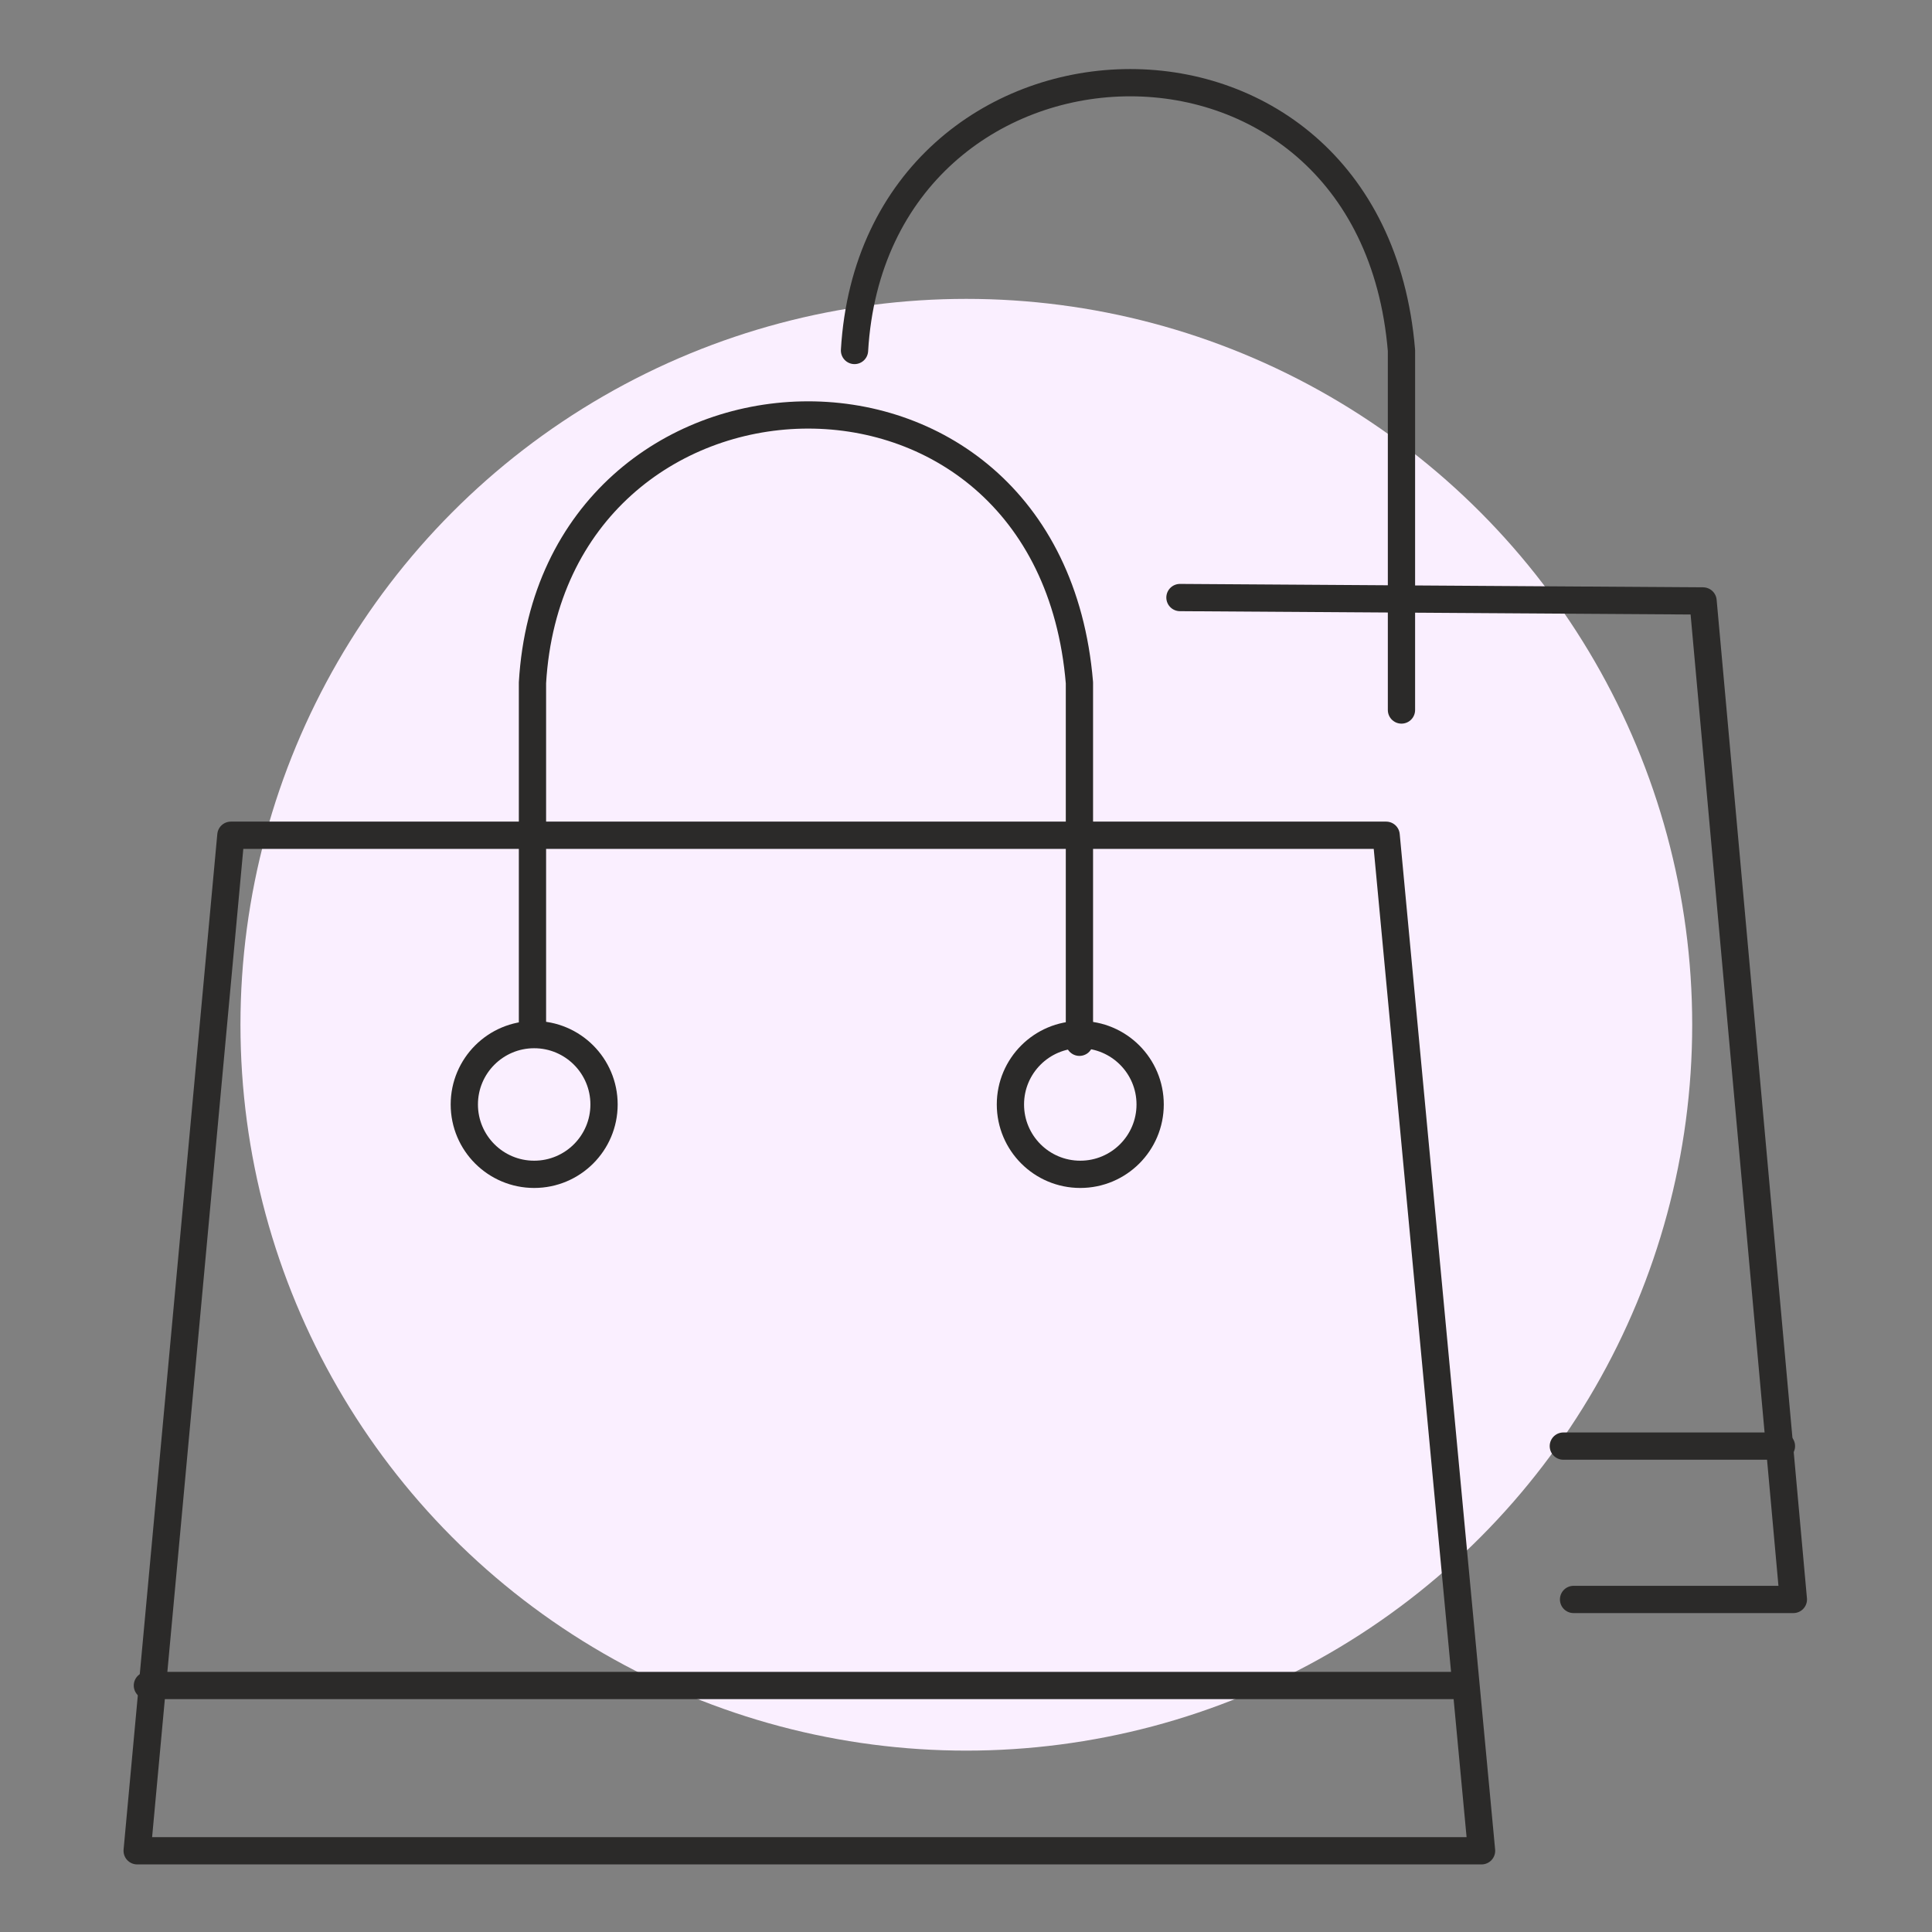
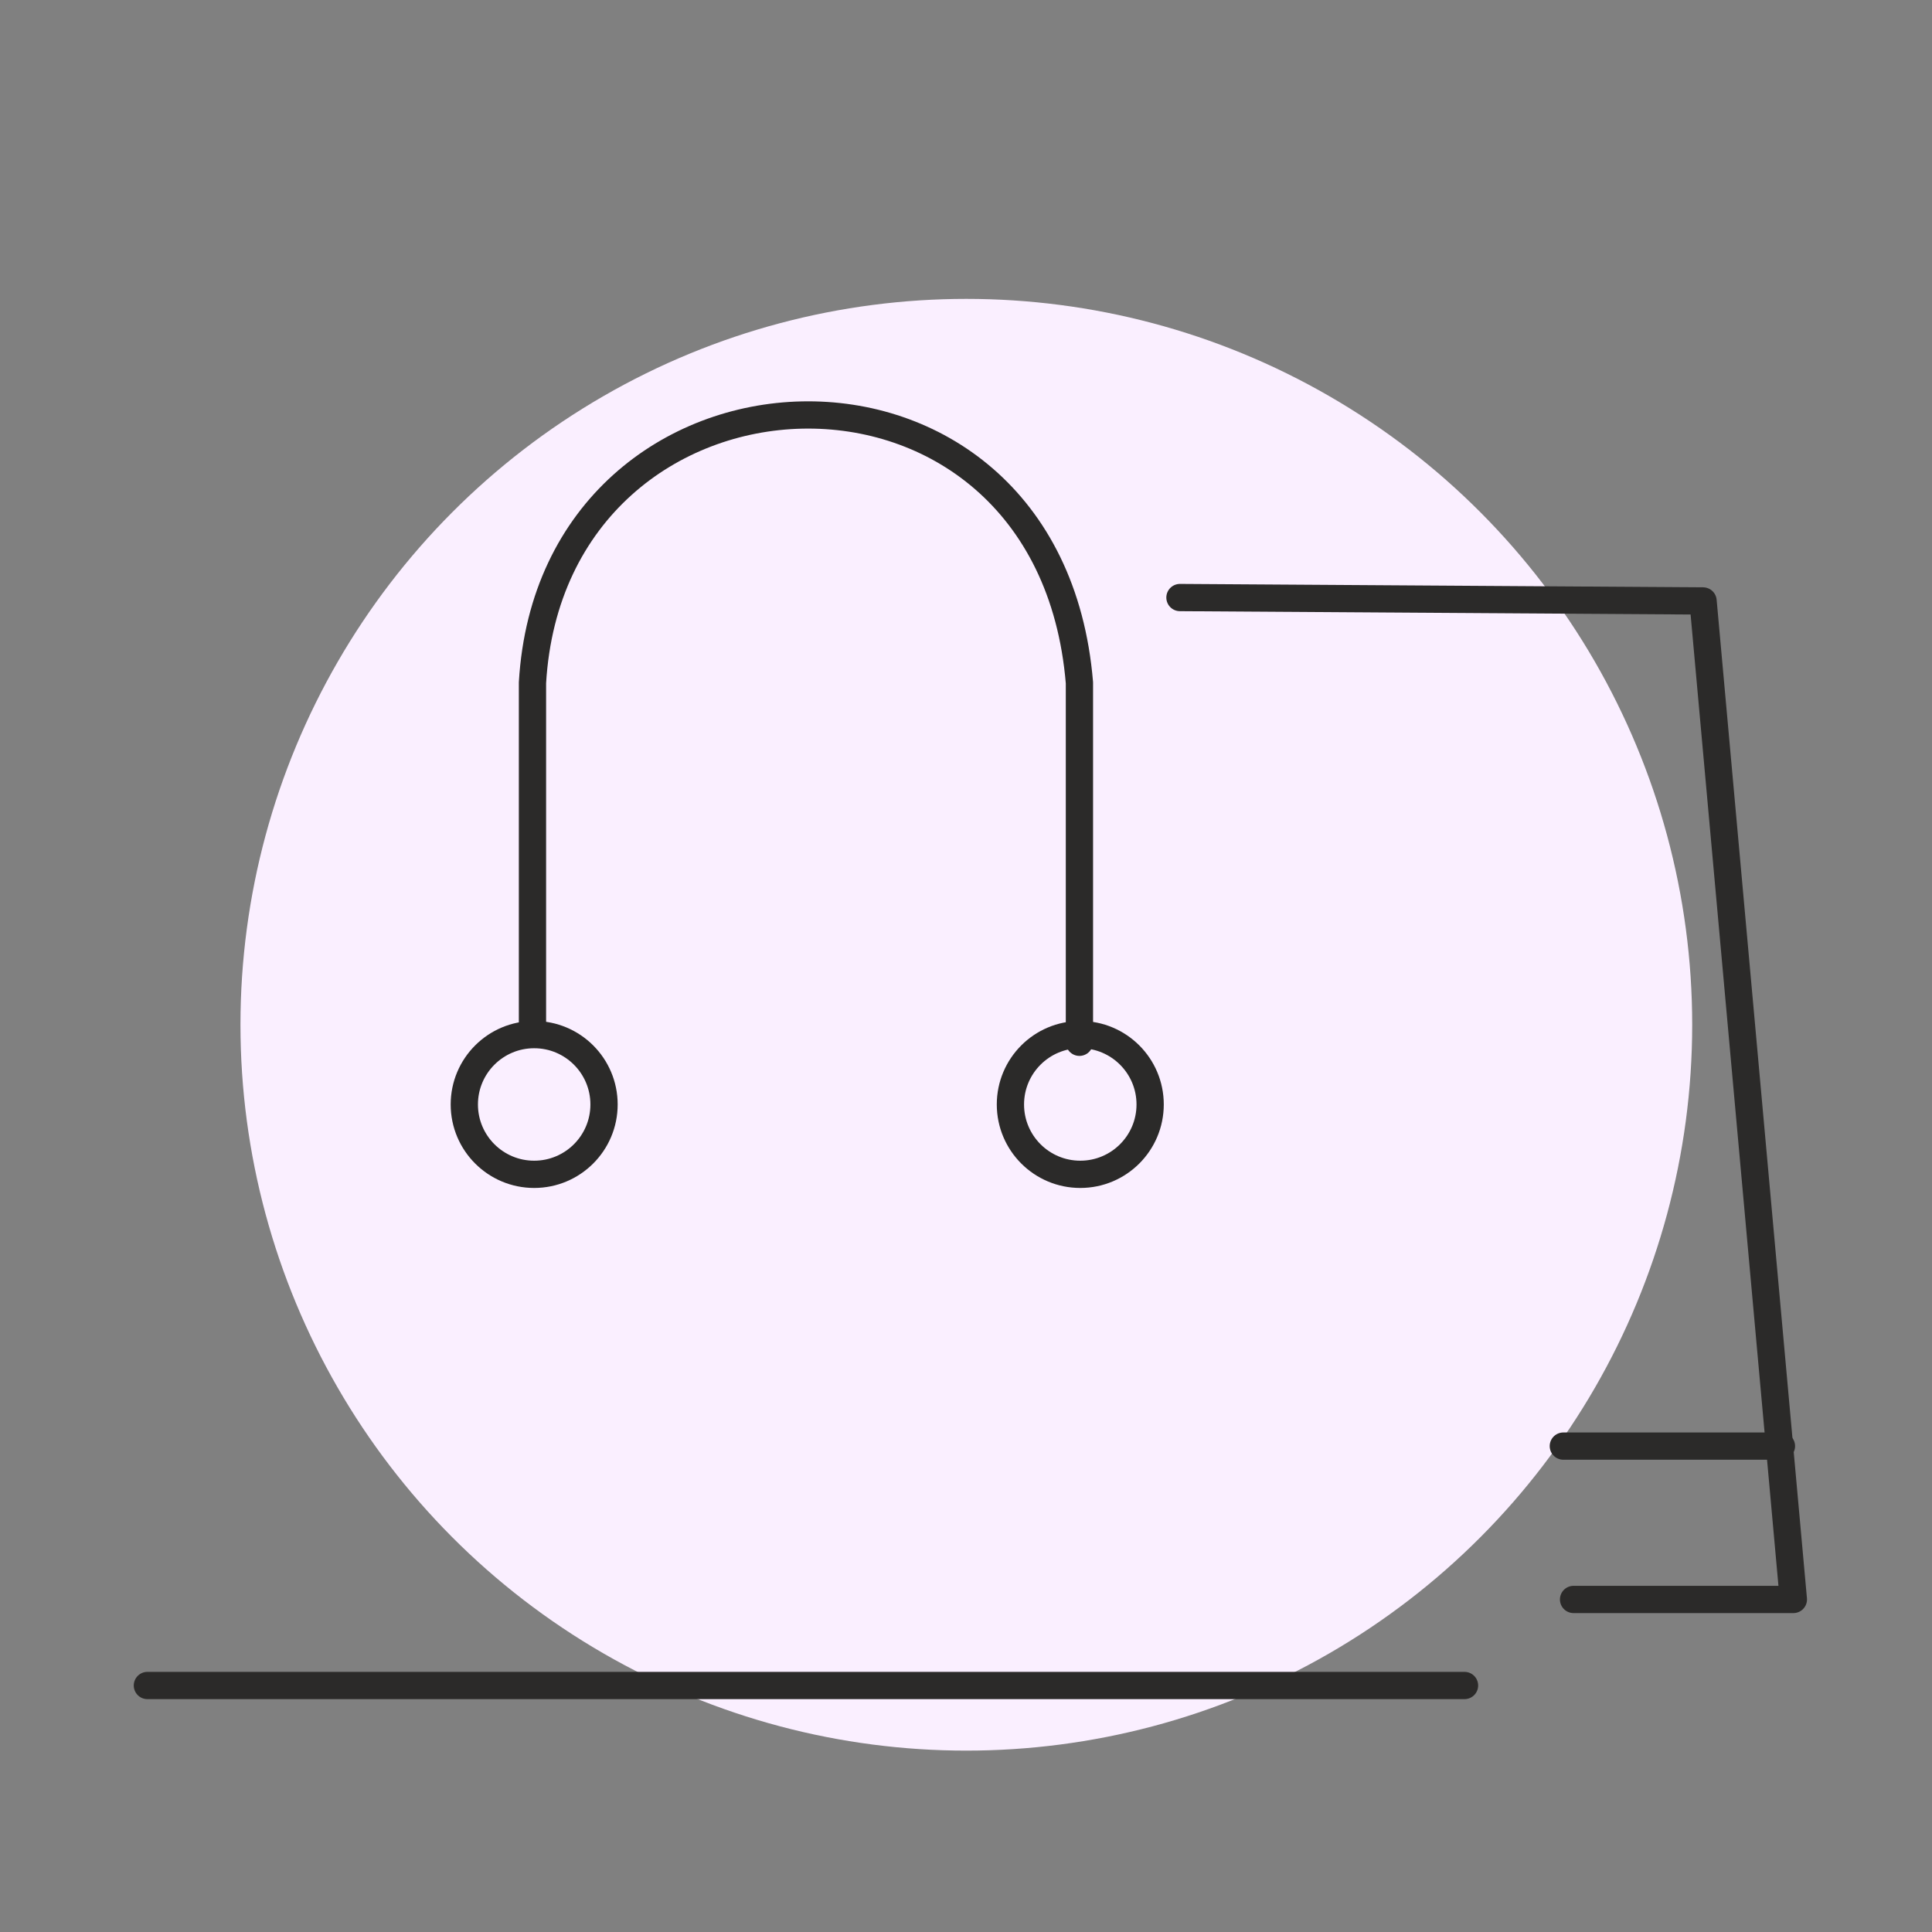
<svg xmlns="http://www.w3.org/2000/svg" xml:space="preserve" width="100mm" height="100mm" version="1.1" style="shape-rendering:geometricPrecision; text-rendering:geometricPrecision; image-rendering:optimizeQuality; fill-rule:evenodd; clip-rule:evenodd" viewBox="0 0 10000 10000">
  <rect x="0" y="0" width="10000" height="10000" fill="#808080" stroke="none" />
  <defs>
    <style type="text/css">
   
    .str0 {stroke:#2B2A29;stroke-width:141.11;stroke-linecap:round;stroke-linejoin:round;stroke-miterlimit:22.926}
    .fil1 {fill:none}
    .fil0 {fill:#FAEFFF}
   
  </style>
  </defs>
  <g id="Слой_x0020_1">
    <g id="_2426312836656">
      <circle class="fil0" cx="5001.71" cy="5304.09" r="3757.09" />
-       <polygon class="fil1 str0" points="1195.03,4323.21 7174.62,4323.21 7668.51,9579.6 709.96,9579.6 " />
      <line class="fil1 str0" x1="762.88" y1="8724.12" x2="7580.32" y2="8724.12" />
      <circle class="fil1 str0" cx="2764.88" cy="5716.7" r="361.6" />
      <circle class="fil1 str0" cx="5591.52" cy="5716.7" r="361.6" />
      <path class="fil1 str0" d="M2756.06 5341.87l0 -1807.99c105.83,-1790.35 2672.3,-1905 2831.05,0l0 1860.91" />
-       <path class="fil1 str0" d="M4422.94 1814.08c105.83,-1790.35 2672.3,-1905 2831.05,0l0 1860.91" />
      <polyline class="fil1 str0" points="6107.43,3092.89 8815,3110.53 9282.43,8278.73 8144.72,8278.73 " />
      <line class="fil1 str0" x1="8091.81" y1="7484.98" x2="9220.7" y2="7484.98" />
    </g>
  </g>
</svg>